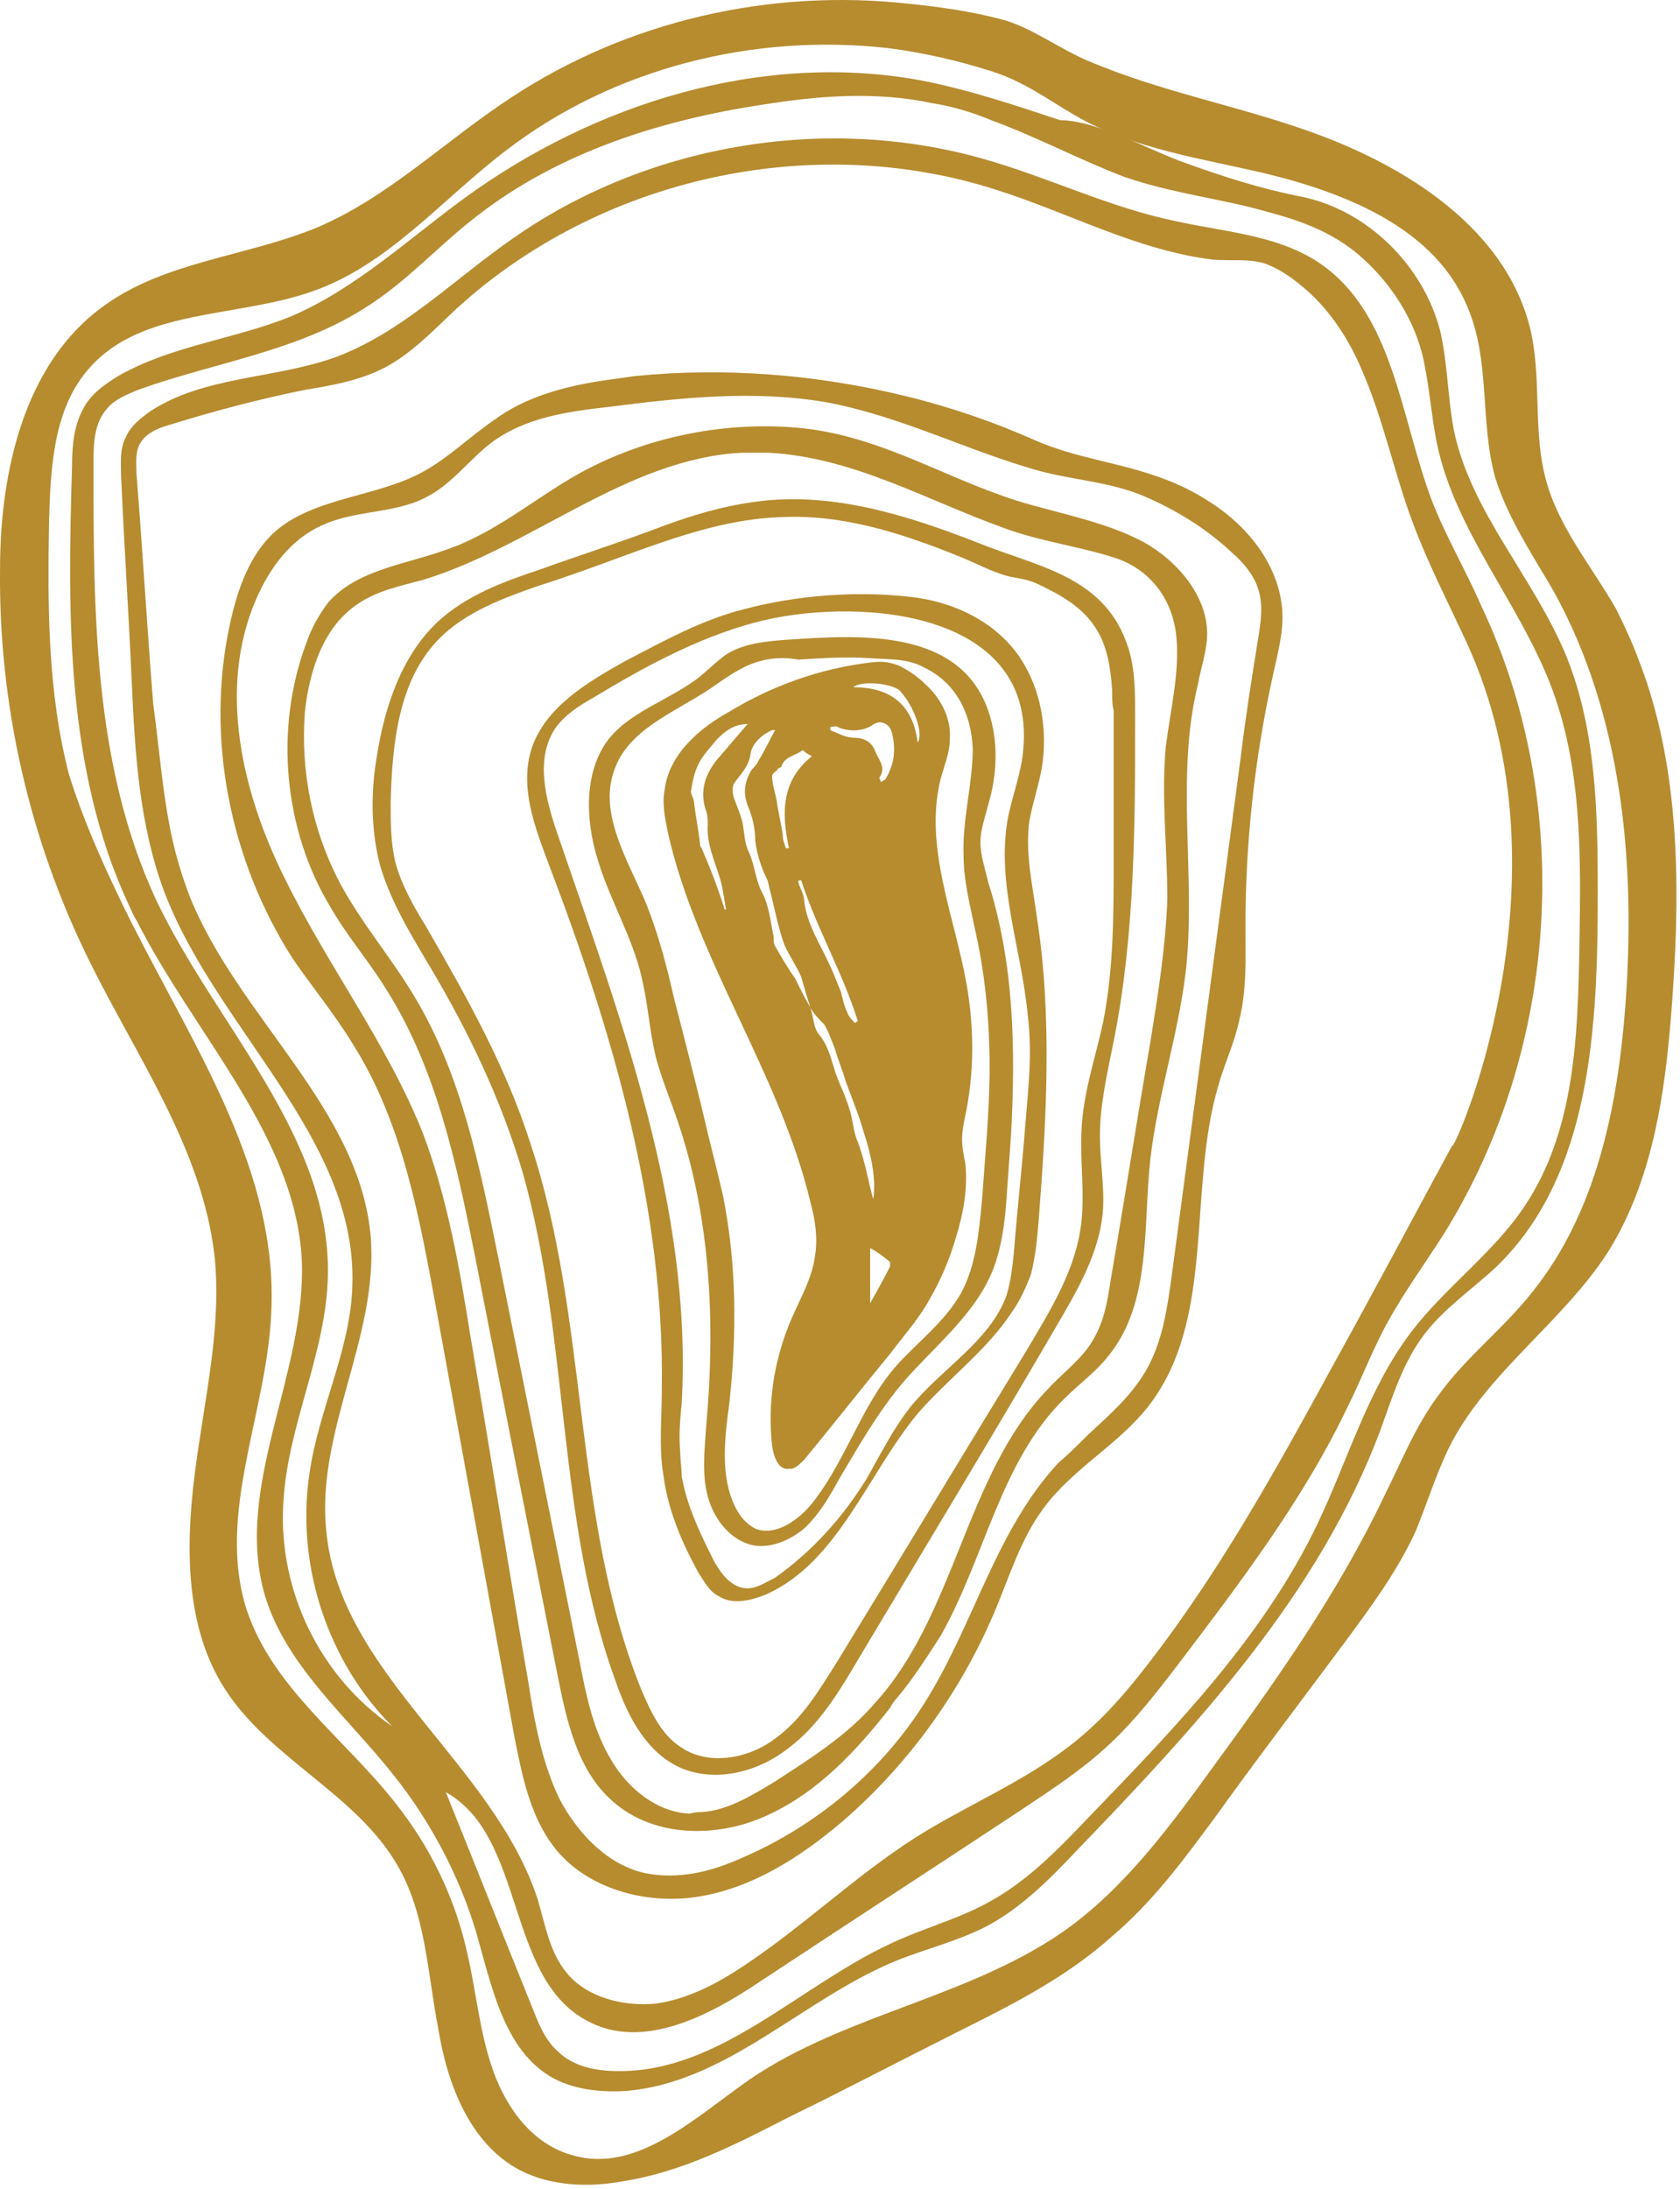
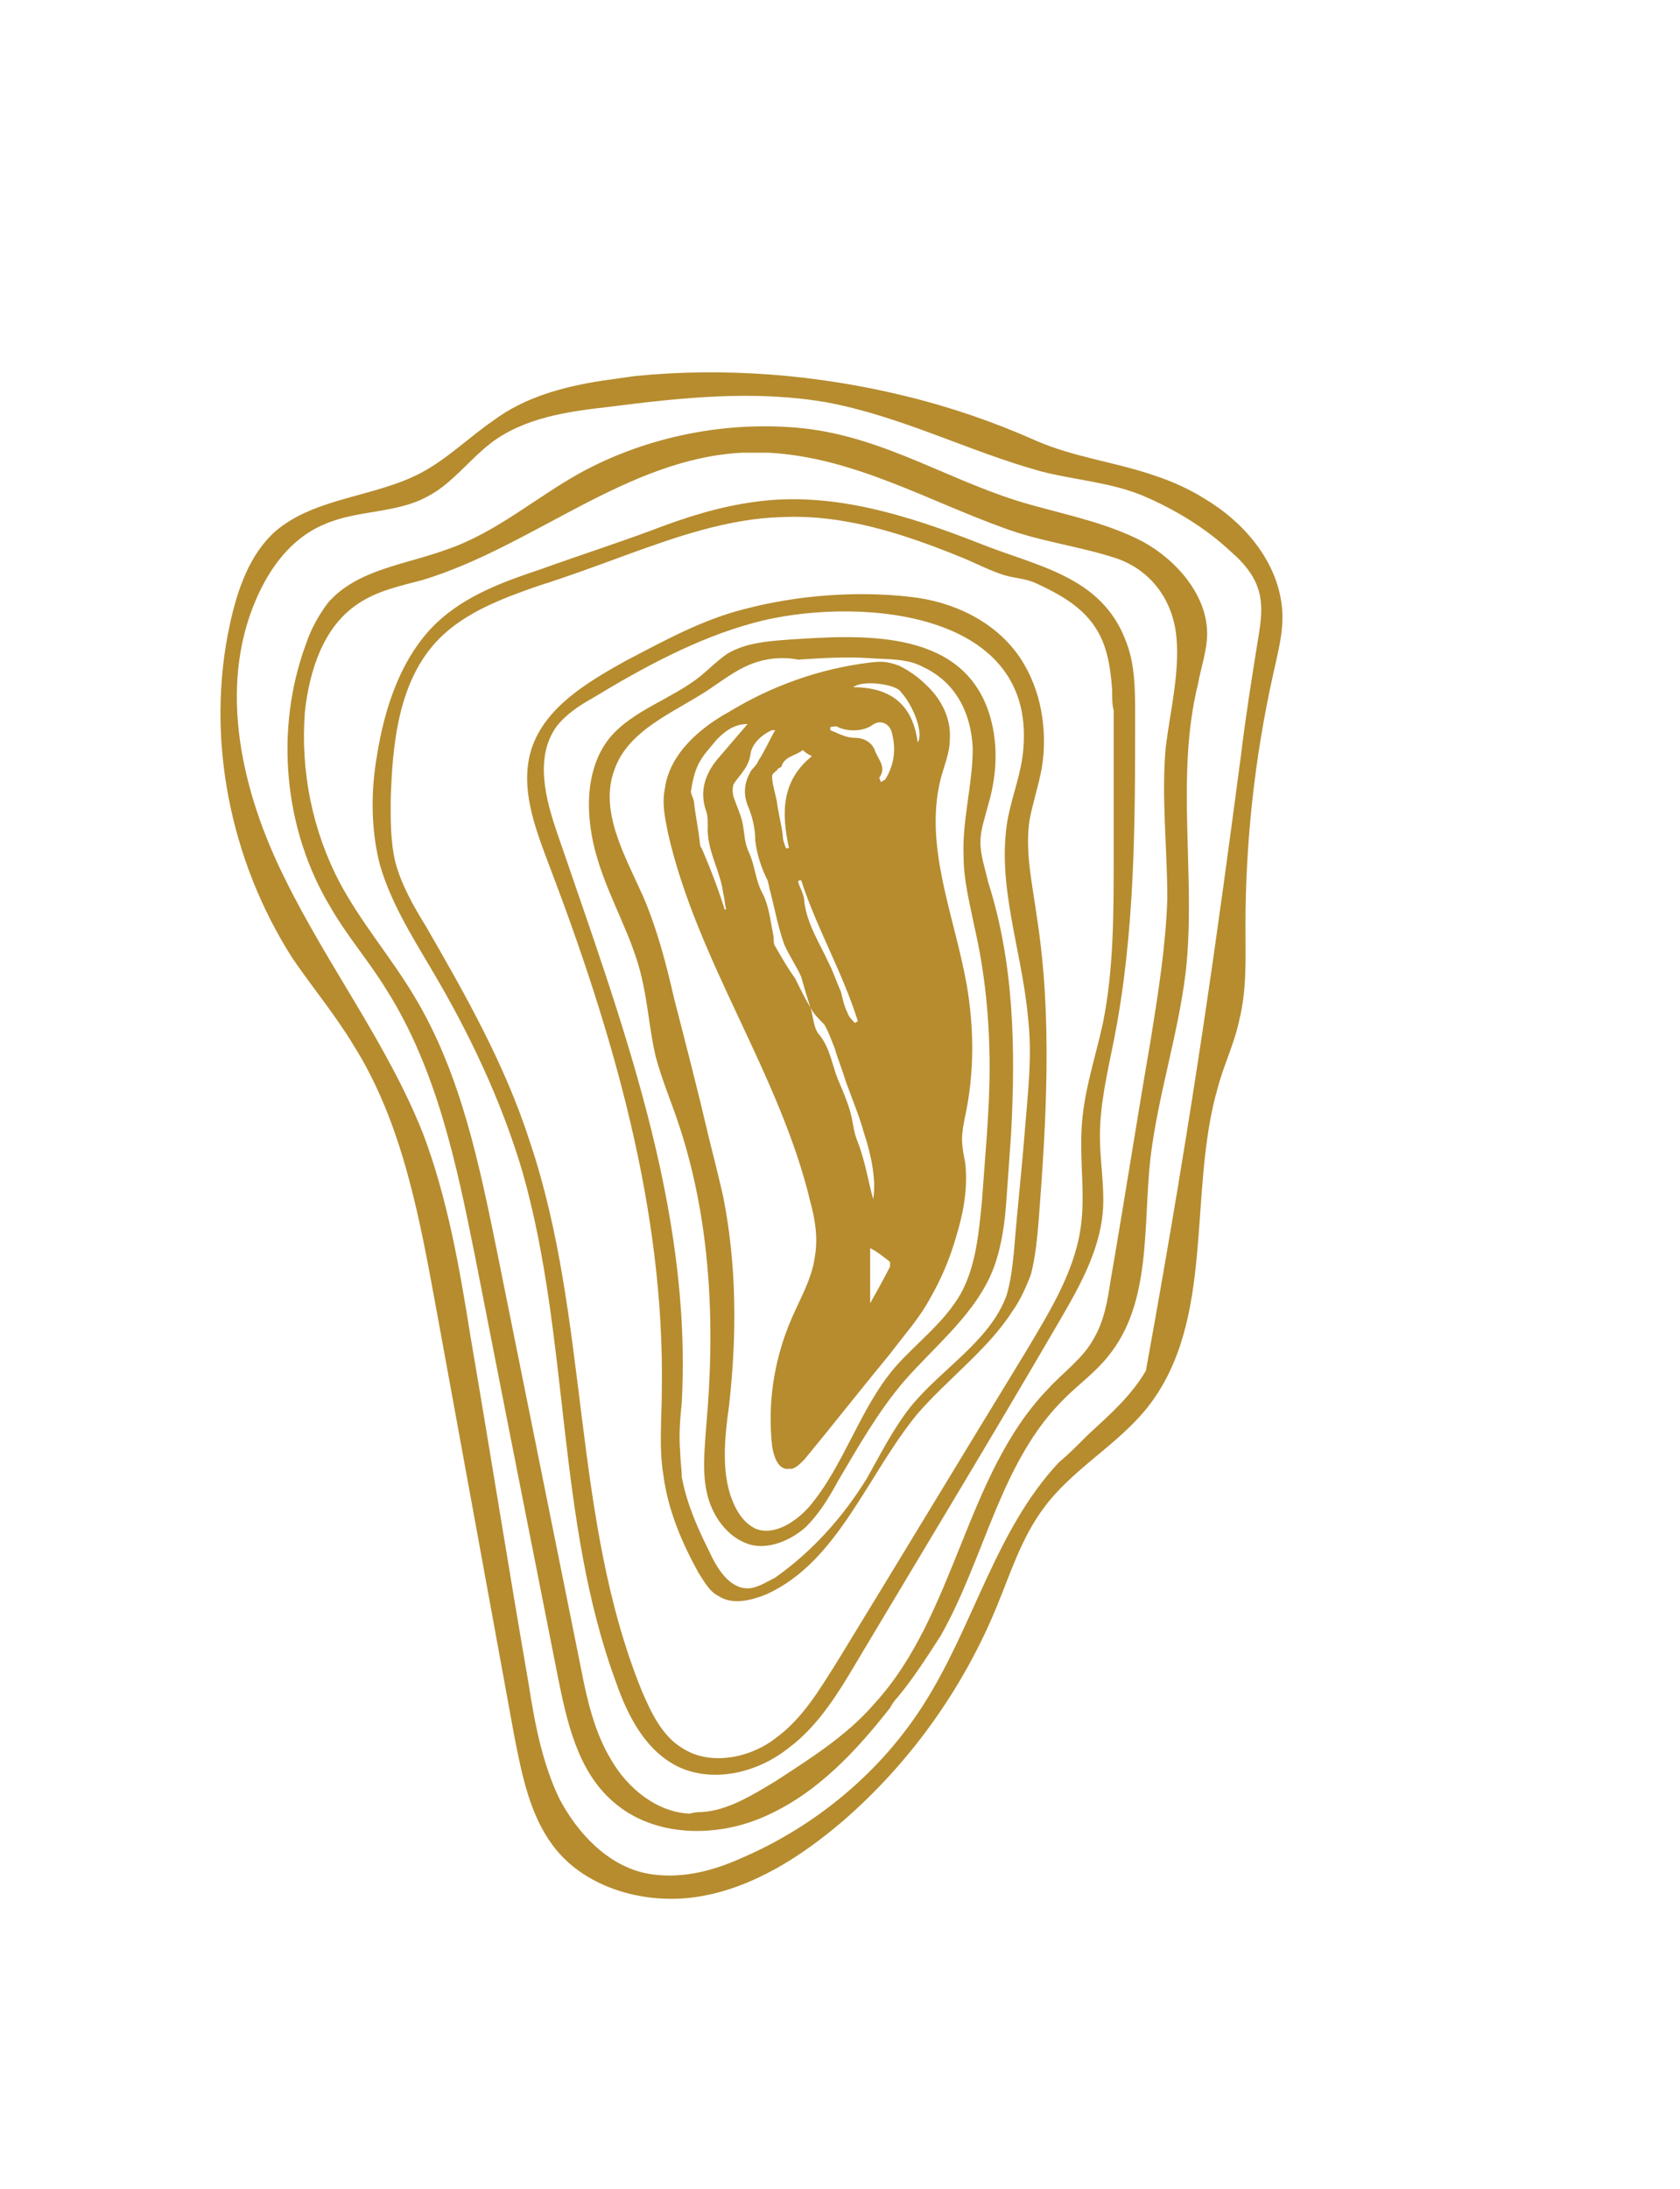
<svg xmlns="http://www.w3.org/2000/svg" width="43" height="56" viewBox="0 0 43 56" fill="none">
-   <path d="M3.373 23.62C5.02 26.874 7.137 30.011 6.941 33.618C6.824 36.166 5.53 38.754 6.314 41.185C6.98 43.185 8.823 44.478 10.117 46.125C11.019 47.262 11.646 48.556 11.96 49.968C12.195 50.987 12.274 52.006 12.626 52.987C12.979 53.967 13.646 54.869 14.665 55.143C16.312 55.614 17.802 54.163 19.213 53.183C21.644 51.536 24.781 51.105 27.212 49.419C28.78 48.321 29.956 46.713 31.093 45.145C32.701 42.949 34.269 40.715 35.445 38.245C35.877 37.382 36.23 36.48 36.818 35.696C37.523 34.716 38.464 34.01 39.209 33.069C40.856 31.03 41.405 28.325 41.601 25.737C41.875 22.091 41.523 18.288 39.758 15.112C39.209 14.171 38.582 13.23 38.268 12.21C37.876 10.799 38.151 9.231 37.562 7.858C36.739 5.859 34.504 4.957 32.426 4.447C30.78 4.055 29.015 3.82 27.525 2.957C26.78 2.526 26.232 2.095 25.369 1.82C24.506 1.546 23.644 1.35 22.742 1.232C19.292 0.84 15.685 1.742 12.94 3.859C11.293 5.114 9.921 6.8 7.961 7.466C6.039 8.133 3.648 7.898 2.315 9.387C1.374 10.407 1.295 11.936 1.256 13.308C1.217 15.504 1.217 17.7 1.766 19.817C2.158 21.071 2.746 22.365 3.373 23.62ZM41.954 16.915C42.973 19.542 43.012 22.522 42.816 25.384C42.66 27.658 42.385 30.05 41.17 32.01C39.993 33.853 37.994 35.147 37.053 37.107C36.739 37.774 36.504 38.519 36.23 39.185C35.759 40.205 35.092 41.107 34.426 42.008C33.289 43.538 32.152 45.027 31.054 46.556C30.27 47.615 29.486 48.674 28.466 49.536C27.29 50.595 25.879 51.301 24.467 52.006C23.056 52.712 21.644 53.457 20.194 54.163C18.821 54.869 17.449 55.574 15.92 55.81C15.057 55.966 14.116 55.927 13.332 55.535C12.038 54.869 11.45 53.34 11.215 51.889C10.94 50.477 10.901 48.948 10.156 47.694C9.098 45.89 6.902 44.988 5.765 43.224C4.746 41.656 4.746 39.617 4.981 37.735C5.216 35.853 5.687 33.971 5.49 32.128C5.177 29.384 3.491 27.031 2.275 24.561C0.746 21.463 -0.038 18.013 0.001 14.563C0.001 12.054 0.629 9.27 2.668 7.819C4.236 6.682 6.314 6.564 8.117 5.82C9.96 5.035 11.411 3.585 13.097 2.487C16.077 0.526 19.723 -0.297 23.252 0.095C24.036 0.174 24.859 0.291 25.604 0.487C26.388 0.683 27.133 1.271 27.917 1.585C29.682 2.33 31.564 2.683 33.367 3.31C35.994 4.212 38.66 5.898 39.209 8.603C39.444 9.819 39.248 11.073 39.562 12.25C39.876 13.465 40.738 14.485 41.366 15.582C41.601 16.053 41.797 16.484 41.954 16.915Z" fill="#B68C2F" />
-   <path d="M10.039 44.165C8.392 42.518 7.568 40.048 7.921 37.695C8.157 36.049 8.98 34.52 9.019 32.873C9.137 29.109 5.53 26.325 4.197 22.796C3.569 21.11 3.452 19.268 3.373 17.464C3.295 15.7 3.177 13.935 3.099 12.171C3.099 11.818 3.06 11.505 3.216 11.191C3.334 10.916 3.569 10.72 3.844 10.524C5.216 9.623 6.98 9.701 8.549 9.152C10.274 8.525 11.607 7.152 13.136 6.094C16.547 3.702 21.095 2.918 25.134 4.055C26.82 4.526 28.388 5.31 30.113 5.663C31.368 5.937 32.701 6.015 33.759 6.721C35.681 8.015 35.837 10.681 36.661 12.838C37.014 13.739 37.523 14.602 37.915 15.504C40.307 20.562 39.915 26.796 36.974 31.54C36.504 32.285 35.955 33.03 35.524 33.814C35.132 34.52 34.857 35.264 34.504 35.97C33.367 38.362 31.721 40.518 30.113 42.636C29.603 43.302 29.054 44.008 28.427 44.596C27.721 45.263 26.937 45.772 26.114 46.321C23.918 47.772 21.683 49.222 19.488 50.673C18.154 51.575 16.429 52.477 15.018 51.693C12.94 50.595 13.45 46.988 11.411 45.851C12.156 47.693 12.901 49.575 13.646 51.418C13.803 51.81 13.959 52.202 14.273 52.477C14.665 52.869 15.253 52.986 15.802 52.986C18.39 53.026 20.429 50.83 22.781 49.732C23.604 49.34 24.506 49.105 25.29 48.674C26.31 48.125 27.094 47.301 27.917 46.439C30.113 44.165 32.348 41.851 33.72 38.989C34.504 37.343 35.014 35.539 36.112 34.088C36.974 32.951 38.229 32.05 39.013 30.873C40.307 28.952 40.385 26.521 40.425 24.208C40.464 21.934 40.503 19.621 39.68 17.503C38.856 15.386 37.249 13.583 36.778 11.348C36.621 10.564 36.582 9.779 36.386 8.995C36.112 8.015 35.524 7.152 34.739 6.486C33.877 5.78 32.936 5.545 31.877 5.271C30.858 5.035 29.799 4.878 28.78 4.526C27.643 4.094 26.545 3.506 25.369 3.075C24.898 2.879 24.389 2.722 23.879 2.644C22.428 2.33 20.938 2.448 19.488 2.683C16.9 3.075 14.312 3.898 12.234 5.506C11.254 6.251 10.431 7.192 9.372 7.858C7.608 8.995 5.49 9.27 3.53 9.975C3.256 10.093 2.942 10.211 2.746 10.446C2.393 10.838 2.393 11.387 2.393 11.897C2.393 15.661 2.393 19.581 4 23.032C5.53 26.247 8.47 29.07 8.392 32.638C8.353 34.598 7.372 36.441 7.255 38.401C7.098 40.675 8.196 42.91 10.039 44.165ZM4.393 21.385C4.51 21.934 4.667 22.444 4.863 22.953C6.118 26.051 9.215 28.364 9.49 31.657C9.686 34.206 8.078 36.637 8.353 39.185C8.705 42.832 12.626 45.106 13.763 48.595C13.959 49.262 14.077 49.968 14.508 50.477C15.018 51.105 15.959 51.34 16.782 51.261C17.606 51.144 18.351 50.752 19.056 50.281C20.585 49.262 21.879 48.007 23.408 47.027C24.702 46.203 26.153 45.615 27.368 44.674C28.192 44.047 28.858 43.263 29.486 42.44C31.289 40.087 32.74 37.46 34.151 34.872C35.171 33.03 36.151 31.187 37.17 29.305C37.131 29.658 40.385 22.561 37.523 16.405C37.053 15.386 36.543 14.406 36.151 13.347C35.681 12.093 35.406 10.72 34.857 9.466C34.543 8.721 34.073 7.976 33.446 7.427C33.132 7.152 32.818 6.917 32.426 6.76C31.995 6.604 31.524 6.682 31.054 6.643C29.093 6.408 27.329 5.427 25.447 4.839C20.742 3.349 15.332 4.565 11.685 7.897C11.097 8.446 10.509 9.074 9.803 9.427C9.176 9.74 8.509 9.858 7.804 9.975C6.627 10.211 5.451 10.524 4.314 10.877C4.04 10.956 3.765 11.073 3.608 11.309C3.452 11.544 3.491 11.818 3.491 12.093C3.648 14.053 3.765 16.053 3.922 18.013C4.079 19.15 4.157 20.287 4.393 21.385ZM3.491 23.541C3.412 23.424 3.373 23.306 3.295 23.149C1.687 19.699 1.726 15.739 1.844 11.936C1.844 11.426 1.883 10.877 2.158 10.407C2.354 10.054 2.707 9.819 3.02 9.623C4.393 8.838 6 8.682 7.451 8.093C9.098 7.388 10.431 6.133 11.881 5.074C15.214 2.644 19.488 1.31 23.565 2.055C24.781 2.291 25.957 2.683 27.133 3.075C28.074 3.075 29.446 3.859 30.348 4.173C31.328 4.526 32.309 4.839 33.328 5.035C35.014 5.388 36.425 6.8 36.857 8.446C37.053 9.27 37.053 10.171 37.21 10.995C37.641 13.112 39.288 14.798 40.111 16.837C40.856 18.719 40.895 20.797 40.895 22.836C40.895 26.247 40.738 30.05 38.307 32.402C37.68 32.99 36.974 33.461 36.465 34.127C35.916 34.833 35.641 35.735 35.328 36.598C33.759 40.793 30.623 44.165 27.525 47.38C26.859 48.086 26.153 48.791 25.29 49.262C24.545 49.654 23.722 49.85 22.938 50.163C20.546 51.144 18.586 53.3 15.998 53.496C15.371 53.535 14.665 53.457 14.116 53.143C12.901 52.438 12.587 50.83 12.195 49.458C11.764 48.007 11.019 46.596 10.078 45.419C8.901 43.929 7.333 42.636 6.784 40.832C5.961 38.048 7.843 35.147 7.725 32.245C7.568 29.07 4.981 26.482 3.491 23.541Z" fill="#B68C2F" />
-   <path d="M27.839 36.715C28.388 36.206 28.937 35.735 29.329 35.069C29.76 34.324 29.878 33.461 29.996 32.599C30.584 28.168 31.172 23.777 31.76 19.346C31.878 18.366 32.034 17.386 32.191 16.406C32.27 15.935 32.348 15.465 32.191 15.034C32.074 14.681 31.799 14.367 31.525 14.132C30.858 13.504 30.074 13.034 29.251 12.681C28.388 12.328 27.526 12.289 26.624 12.054C24.781 11.544 23.056 10.642 21.135 10.289C19.292 9.976 17.449 10.172 15.606 10.407C14.548 10.525 13.411 10.681 12.548 11.348C11.999 11.779 11.568 12.367 10.98 12.681C10.156 13.152 9.137 13.034 8.274 13.426C7.451 13.779 6.902 14.524 6.549 15.347C5.569 17.621 6.196 20.287 7.294 22.483C8.392 24.718 9.921 26.717 10.823 28.991C11.45 30.638 11.764 32.442 12.038 34.167C12.548 37.147 13.019 40.127 13.528 43.067C13.685 44.087 13.881 45.106 14.312 46.008C14.783 46.91 15.567 47.733 16.547 47.929C17.371 48.086 18.194 47.89 18.978 47.537C20.899 46.713 22.585 45.302 23.683 43.538C24.938 41.538 25.487 39.146 27.094 37.421C27.329 37.225 27.565 36.99 27.839 36.715ZM15.41 9.74C15.685 9.701 15.959 9.662 16.234 9.623C18.547 9.388 20.939 9.584 23.174 10.133C24.311 10.407 25.448 10.799 26.506 11.27C27.486 11.701 28.545 11.818 29.564 12.171C30.035 12.328 30.466 12.524 30.897 12.799C31.917 13.426 32.74 14.445 32.819 15.622C32.858 16.171 32.701 16.719 32.583 17.268C32.113 19.386 31.878 21.542 31.878 23.698C31.878 24.483 31.917 25.306 31.721 26.09C31.603 26.678 31.329 27.227 31.172 27.815C30.388 30.521 31.133 33.775 29.368 36.01C28.584 36.99 27.447 37.578 26.702 38.597C26.153 39.342 25.879 40.205 25.526 41.068C24.663 43.185 23.291 45.106 21.566 46.596C20.507 47.498 19.292 48.282 17.92 48.517C16.547 48.752 14.979 48.321 14.156 47.223C13.568 46.439 13.371 45.459 13.175 44.479C12.509 40.832 11.842 37.186 11.176 33.54C10.745 31.187 10.313 28.756 9.059 26.757C8.588 25.973 8 25.267 7.49 24.522C5.883 22.012 5.255 18.876 5.883 15.975C6.079 15.073 6.392 14.171 7.059 13.583C8.078 12.72 9.608 12.72 10.784 12.093C11.45 11.74 11.999 11.191 12.627 10.76C13.411 10.172 14.391 9.897 15.41 9.74Z" fill="#B68C2F" />
+   <path d="M27.839 36.715C28.388 36.206 28.937 35.735 29.329 35.069C30.584 28.168 31.172 23.777 31.76 19.346C31.878 18.366 32.034 17.386 32.191 16.406C32.27 15.935 32.348 15.465 32.191 15.034C32.074 14.681 31.799 14.367 31.525 14.132C30.858 13.504 30.074 13.034 29.251 12.681C28.388 12.328 27.526 12.289 26.624 12.054C24.781 11.544 23.056 10.642 21.135 10.289C19.292 9.976 17.449 10.172 15.606 10.407C14.548 10.525 13.411 10.681 12.548 11.348C11.999 11.779 11.568 12.367 10.98 12.681C10.156 13.152 9.137 13.034 8.274 13.426C7.451 13.779 6.902 14.524 6.549 15.347C5.569 17.621 6.196 20.287 7.294 22.483C8.392 24.718 9.921 26.717 10.823 28.991C11.45 30.638 11.764 32.442 12.038 34.167C12.548 37.147 13.019 40.127 13.528 43.067C13.685 44.087 13.881 45.106 14.312 46.008C14.783 46.91 15.567 47.733 16.547 47.929C17.371 48.086 18.194 47.89 18.978 47.537C20.899 46.713 22.585 45.302 23.683 43.538C24.938 41.538 25.487 39.146 27.094 37.421C27.329 37.225 27.565 36.99 27.839 36.715ZM15.41 9.74C15.685 9.701 15.959 9.662 16.234 9.623C18.547 9.388 20.939 9.584 23.174 10.133C24.311 10.407 25.448 10.799 26.506 11.27C27.486 11.701 28.545 11.818 29.564 12.171C30.035 12.328 30.466 12.524 30.897 12.799C31.917 13.426 32.74 14.445 32.819 15.622C32.858 16.171 32.701 16.719 32.583 17.268C32.113 19.386 31.878 21.542 31.878 23.698C31.878 24.483 31.917 25.306 31.721 26.09C31.603 26.678 31.329 27.227 31.172 27.815C30.388 30.521 31.133 33.775 29.368 36.01C28.584 36.99 27.447 37.578 26.702 38.597C26.153 39.342 25.879 40.205 25.526 41.068C24.663 43.185 23.291 45.106 21.566 46.596C20.507 47.498 19.292 48.282 17.92 48.517C16.547 48.752 14.979 48.321 14.156 47.223C13.568 46.439 13.371 45.459 13.175 44.479C12.509 40.832 11.842 37.186 11.176 33.54C10.745 31.187 10.313 28.756 9.059 26.757C8.588 25.973 8 25.267 7.49 24.522C5.883 22.012 5.255 18.876 5.883 15.975C6.079 15.073 6.392 14.171 7.059 13.583C8.078 12.72 9.608 12.72 10.784 12.093C11.45 11.74 11.999 11.191 12.627 10.76C13.411 10.172 14.391 9.897 15.41 9.74Z" fill="#B68C2F" />
  <path d="M17.959 46.36C18.625 46.321 19.252 45.929 19.84 45.576C20.742 44.988 21.683 44.4 22.389 43.577C24.467 41.303 24.702 37.735 26.82 35.539C27.212 35.108 27.721 34.755 27.996 34.245C28.27 33.775 28.349 33.265 28.427 32.755C28.78 30.716 29.094 28.678 29.447 26.639C29.642 25.423 29.838 24.208 29.878 22.992C29.878 21.699 29.721 20.405 29.838 19.111C29.956 18.17 30.191 17.229 30.113 16.327C30.035 15.386 29.486 14.602 28.584 14.288C27.643 13.975 26.623 13.857 25.683 13.504C23.722 12.799 21.84 11.701 19.684 11.583C19.448 11.583 19.213 11.583 18.978 11.583C16.037 11.74 13.646 13.975 10.823 14.837C10.235 14.994 9.646 15.112 9.137 15.465C8.274 16.053 7.921 17.151 7.804 18.209C7.686 19.738 8 21.267 8.705 22.6C9.254 23.62 9.999 24.482 10.588 25.463C11.803 27.462 12.273 29.815 12.744 32.128C13.45 35.617 14.155 39.146 14.861 42.636C15.018 43.459 15.214 44.322 15.645 45.027C16.077 45.772 16.822 46.36 17.645 46.4C17.802 46.36 17.88 46.36 17.959 46.36ZM22.977 43.42C22.899 43.498 22.82 43.616 22.781 43.694C21.919 44.792 20.938 45.851 19.645 46.439C18.39 47.027 16.743 47.027 15.684 46.086C14.783 45.302 14.508 44.047 14.273 42.871C13.567 39.303 12.861 35.735 12.156 32.128C11.685 29.776 11.176 27.345 9.882 25.306C9.45 24.6 8.902 23.973 8.47 23.228C7.255 21.228 7.02 18.64 7.843 16.445C7.961 16.092 8.157 15.739 8.392 15.425C9.137 14.563 10.391 14.445 11.45 14.053C12.705 13.622 13.724 12.72 14.861 12.093C16.586 11.152 18.625 10.76 20.546 10.956C22.703 11.191 24.389 12.367 26.388 12.916C27.368 13.191 28.349 13.387 29.25 13.857C30.113 14.328 30.897 15.229 30.897 16.209C30.897 16.641 30.74 17.072 30.662 17.503C30.074 19.895 30.623 22.444 30.348 24.875C30.152 26.482 29.642 28.011 29.447 29.619C29.25 31.383 29.486 33.343 28.349 34.716C28.035 35.108 27.604 35.421 27.251 35.774C25.604 37.382 25.212 39.852 24.075 41.852C23.722 42.4 23.369 42.949 22.977 43.42Z" fill="#B68C2F" />
  <path d="M28.466 17.66C28.427 17.111 28.349 16.523 28.035 16.053C27.682 15.504 27.094 15.19 26.506 14.916C26.231 14.798 25.996 14.798 25.722 14.72C25.33 14.602 24.977 14.406 24.585 14.249C23.134 13.661 21.605 13.152 19.997 13.23C18.625 13.269 17.292 13.74 15.998 14.21C15.253 14.485 14.508 14.759 13.763 14.994C12.861 15.308 11.921 15.661 11.254 16.327C10.195 17.386 10.039 19.033 9.999 20.523C9.999 21.032 9.999 21.542 10.117 22.052C10.274 22.64 10.587 23.189 10.901 23.698C11.921 25.463 12.94 27.266 13.567 29.227C15.096 33.775 14.626 38.833 16.429 43.263C16.665 43.812 16.939 44.4 17.449 44.714C18.154 45.184 19.174 44.988 19.84 44.479C20.546 43.969 20.977 43.224 21.448 42.479C23.055 39.852 24.663 37.186 26.27 34.559C26.898 33.5 27.564 32.442 27.682 31.226C27.76 30.481 27.643 29.697 27.682 28.913C27.721 27.972 28.035 27.07 28.231 26.169C28.505 24.796 28.505 23.385 28.505 21.973C28.505 20.719 28.505 19.464 28.505 18.17C28.466 18.052 28.466 17.857 28.466 17.66ZM21.997 42.401C21.487 43.263 20.977 44.126 20.193 44.714C19.409 45.341 18.311 45.616 17.41 45.224C16.547 44.831 16.076 43.93 15.763 43.028C14.234 38.872 14.587 34.245 13.371 29.972C12.822 28.129 11.999 26.404 11.019 24.757C10.509 23.895 9.999 23.071 9.725 22.13C9.49 21.228 9.49 20.248 9.646 19.346C9.842 18.092 10.274 16.798 11.175 15.935C11.921 15.23 12.901 14.877 13.842 14.563C14.822 14.21 15.802 13.896 16.743 13.544C17.566 13.23 18.429 12.956 19.331 12.838C21.291 12.563 23.252 13.191 25.055 13.896C26.506 14.485 28.192 14.72 28.819 16.406C29.054 16.994 29.054 17.66 29.054 18.288C29.054 21.072 29.054 23.895 28.505 26.639C28.349 27.423 28.152 28.247 28.152 29.07C28.152 29.697 28.27 30.325 28.231 30.952C28.152 32.05 27.564 33.03 27.015 33.971C25.369 36.794 23.683 39.578 21.997 42.401C22.036 42.401 22.036 42.401 21.997 42.401Z" fill="#B68C2F" />
  <path d="M17.41 37.147C17.41 37.343 17.449 37.578 17.449 37.774C17.567 38.441 17.841 39.068 18.155 39.695C18.351 40.126 18.665 40.636 19.135 40.636C19.37 40.636 19.606 40.479 19.841 40.362C20.782 39.695 21.566 38.833 22.193 37.813C22.546 37.186 22.86 36.559 23.291 36.01C24.075 35.029 25.33 34.324 25.761 33.147C25.879 32.755 25.918 32.363 25.957 31.971C26.036 30.952 26.153 29.932 26.232 28.913C26.31 27.933 26.428 26.992 26.31 26.012C26.153 24.286 25.487 22.601 25.8 20.915C25.918 20.326 26.153 19.738 26.193 19.15C26.506 15.504 21.723 15.269 19.292 15.935C17.841 16.327 16.469 17.072 15.175 17.856C14.822 18.052 14.469 18.288 14.234 18.601C13.685 19.385 13.96 20.444 14.273 21.346C15.881 26.051 17.724 30.873 17.449 35.892C17.41 36.284 17.371 36.715 17.41 37.147ZM25.918 33.539C25.291 34.52 24.271 35.265 23.487 36.166C22.193 37.735 21.448 39.97 19.606 40.793C19.214 40.95 18.743 41.067 18.39 40.832C18.155 40.715 18.037 40.479 17.881 40.244C17.449 39.46 17.096 38.636 16.979 37.735C16.861 37.029 16.939 36.284 16.939 35.578C17.018 30.952 15.685 26.404 14.038 22.091C13.685 21.15 13.293 20.13 13.607 19.15C13.96 18.092 15.018 17.464 15.998 16.915C16.979 16.406 17.959 15.857 19.057 15.582C20.39 15.229 21.919 15.112 23.291 15.269C24.389 15.386 25.487 15.896 26.114 16.837C26.663 17.66 26.82 18.719 26.663 19.66C26.585 20.091 26.428 20.562 26.349 20.993C26.232 21.816 26.428 22.64 26.545 23.502C26.938 26.051 26.781 28.678 26.585 31.226C26.545 31.697 26.506 32.128 26.389 32.599C26.271 32.912 26.114 33.265 25.918 33.539Z" fill="#B68C2F" />
  <path d="M19.213 16.994C18.821 17.151 18.468 17.425 18.115 17.66C17.213 18.248 16.076 18.68 15.724 19.699C15.332 20.758 15.998 21.895 16.469 22.953C16.821 23.777 17.057 24.678 17.253 25.541C17.566 26.756 17.88 27.972 18.154 29.148C18.272 29.619 18.39 30.089 18.507 30.599C18.86 32.363 18.86 34.167 18.664 35.931C18.547 36.794 18.429 37.774 18.821 38.558C18.939 38.793 19.096 38.989 19.331 39.107C19.801 39.303 20.35 38.95 20.703 38.558C21.605 37.499 21.997 36.049 22.899 34.99C23.448 34.363 24.153 33.853 24.585 33.108C24.977 32.402 25.055 31.54 25.134 30.716C25.212 29.579 25.329 28.442 25.329 27.305C25.329 26.09 25.212 24.875 24.938 23.698C24.82 23.11 24.663 22.522 24.663 21.895C24.624 20.993 24.898 20.052 24.898 19.15C24.859 18.248 24.467 17.464 23.644 17.072C23.212 16.837 22.742 16.876 22.232 16.837C21.644 16.798 21.017 16.837 20.429 16.876C20.037 16.798 19.605 16.837 19.213 16.994ZM25.878 29.031C25.839 29.579 25.8 30.128 25.761 30.677C25.722 31.265 25.643 31.854 25.447 32.402C25.016 33.579 23.957 34.402 23.134 35.343C22.467 36.127 21.958 37.029 21.448 37.892C21.213 38.323 20.977 38.715 20.625 39.068C20.272 39.381 19.762 39.617 19.291 39.538C18.703 39.421 18.272 38.872 18.115 38.284C17.959 37.696 18.037 37.068 18.076 36.48C18.311 33.892 18.194 31.226 17.37 28.756C17.174 28.168 16.939 27.619 16.782 27.031C16.625 26.364 16.586 25.698 16.429 25.031C16.194 23.973 15.606 23.032 15.292 21.973C14.979 20.954 14.939 19.699 15.606 18.876C16.194 18.17 17.174 17.895 17.919 17.307C18.154 17.111 18.39 16.876 18.625 16.719C19.096 16.445 19.644 16.406 20.154 16.366C21.958 16.249 24.545 16.053 25.29 18.17C25.565 18.954 25.526 19.817 25.29 20.601C25.212 20.915 25.094 21.228 25.094 21.542C25.094 21.895 25.212 22.208 25.29 22.561C25.957 24.639 25.996 26.835 25.878 29.031Z" fill="#B68C2F" />
  <path d="M21.84 17.582C22.821 17.582 23.369 18.052 23.487 18.993C23.644 18.797 23.409 18.092 23.056 17.7C22.938 17.503 22.076 17.386 21.84 17.582ZM22.272 31.932V33.343C22.468 32.991 22.625 32.716 22.781 32.403C22.781 32.363 22.781 32.324 22.781 32.285C22.585 32.128 22.428 32.01 22.272 31.932ZM20.507 22.522C20.468 22.522 20.429 22.522 20.429 22.561C20.468 22.718 20.586 22.875 20.586 23.071C20.664 23.659 20.978 24.13 21.213 24.639C21.331 24.875 21.409 25.11 21.527 25.384C21.566 25.541 21.605 25.737 21.684 25.894C21.723 26.012 21.801 26.09 21.88 26.169C21.919 26.169 21.919 26.129 21.958 26.129C21.566 24.875 20.899 23.738 20.507 22.522ZM20.547 19.189C20.351 19.346 20.076 19.346 19.998 19.621L19.919 19.66C19.88 19.738 19.762 19.778 19.762 19.856C19.762 20.052 19.841 20.287 19.88 20.483C19.919 20.797 19.998 21.071 20.037 21.385C20.037 21.503 20.076 21.581 20.115 21.699C20.154 21.699 20.194 21.699 20.194 21.699C19.998 20.797 19.998 19.974 20.782 19.346C20.703 19.307 20.625 19.268 20.547 19.189ZM21.252 18.601C21.252 18.64 21.252 18.64 21.252 18.68C21.448 18.758 21.644 18.876 21.88 18.876C22.115 18.876 22.311 18.993 22.389 19.189C22.468 19.425 22.703 19.621 22.507 19.895C22.507 19.934 22.546 19.974 22.546 20.013C22.585 19.974 22.625 19.974 22.664 19.934C22.899 19.542 22.938 19.15 22.821 18.719C22.742 18.484 22.507 18.405 22.311 18.562C22.076 18.719 21.684 18.719 21.448 18.601C21.409 18.562 21.291 18.601 21.252 18.601ZM18.547 23.267H18.586C18.547 23.11 18.547 22.993 18.508 22.836C18.429 22.248 18.076 21.738 18.116 21.111C18.116 20.993 18.116 20.875 18.076 20.758C17.88 20.209 18.076 19.738 18.429 19.346C18.665 19.072 18.9 18.797 19.135 18.523C18.782 18.523 18.547 18.719 18.351 18.915C18.194 19.111 17.998 19.307 17.88 19.542C17.763 19.778 17.724 20.013 17.684 20.248C17.684 20.326 17.763 20.444 17.763 20.523C17.802 20.875 17.88 21.228 17.92 21.62C17.92 21.66 17.959 21.699 17.959 21.699C18.194 22.248 18.39 22.757 18.547 23.267ZM20.743 25.776C20.821 26.012 20.821 26.325 20.978 26.482C21.252 26.835 21.291 27.227 21.448 27.619C21.566 27.894 21.684 28.168 21.762 28.442C21.84 28.717 21.84 28.952 21.958 29.227C22.154 29.736 22.233 30.285 22.35 30.677C22.428 30.207 22.311 29.579 22.115 28.991C21.997 28.56 21.801 28.09 21.644 27.658C21.566 27.384 21.448 27.109 21.37 26.835C21.291 26.639 21.213 26.404 21.096 26.208C20.939 26.051 20.821 25.933 20.743 25.776C20.664 25.541 20.586 25.267 20.507 24.992C20.39 24.718 20.194 24.443 20.076 24.169C19.919 23.738 19.841 23.306 19.723 22.836C19.684 22.718 19.684 22.64 19.645 22.522C19.488 22.209 19.37 21.856 19.331 21.503C19.331 21.189 19.253 20.875 19.135 20.601C19.017 20.287 19.057 20.013 19.213 19.738C19.253 19.66 19.37 19.581 19.41 19.464C19.566 19.229 19.684 18.954 19.841 18.68C19.802 18.68 19.802 18.68 19.762 18.68C19.488 18.797 19.253 19.033 19.213 19.268C19.174 19.621 18.939 19.817 18.782 20.052C18.743 20.13 18.743 20.287 18.782 20.405C18.861 20.64 18.978 20.875 19.017 21.111C19.057 21.346 19.057 21.581 19.174 21.816C19.331 22.169 19.331 22.522 19.527 22.875C19.684 23.189 19.723 23.581 19.802 23.973C19.802 24.051 19.802 24.169 19.841 24.208C19.998 24.483 20.154 24.757 20.351 25.031C20.39 25.11 20.429 25.188 20.468 25.267C20.547 25.424 20.625 25.58 20.743 25.776ZM20.272 37.578C20.272 37.578 20.233 37.578 20.194 37.578C19.919 37.617 19.802 37.264 19.762 36.99C19.645 35.931 19.802 34.873 20.194 33.892C20.429 33.304 20.782 32.755 20.86 32.128C20.939 31.658 20.86 31.187 20.743 30.756C19.958 27.462 17.841 24.6 17.096 21.307C17.018 20.915 16.939 20.562 17.018 20.17C17.136 19.307 17.88 18.64 18.665 18.209C19.762 17.543 20.978 17.111 22.233 16.955C22.546 16.915 22.703 16.915 23.017 17.033C23.252 17.151 23.487 17.308 23.683 17.503C24.075 17.856 24.35 18.366 24.311 18.915C24.311 19.268 24.154 19.621 24.075 19.934C23.644 21.66 24.428 23.424 24.742 25.188C24.938 26.325 24.938 27.462 24.703 28.56C24.663 28.756 24.624 28.952 24.624 29.148C24.624 29.344 24.663 29.54 24.703 29.736C24.781 30.364 24.663 31.03 24.467 31.658C24.311 32.206 24.075 32.755 23.801 33.226C23.526 33.736 23.134 34.167 22.781 34.637C22.036 35.539 21.331 36.441 20.586 37.343C20.468 37.46 20.39 37.539 20.272 37.578Z" fill="#B68C2F" />
</svg>